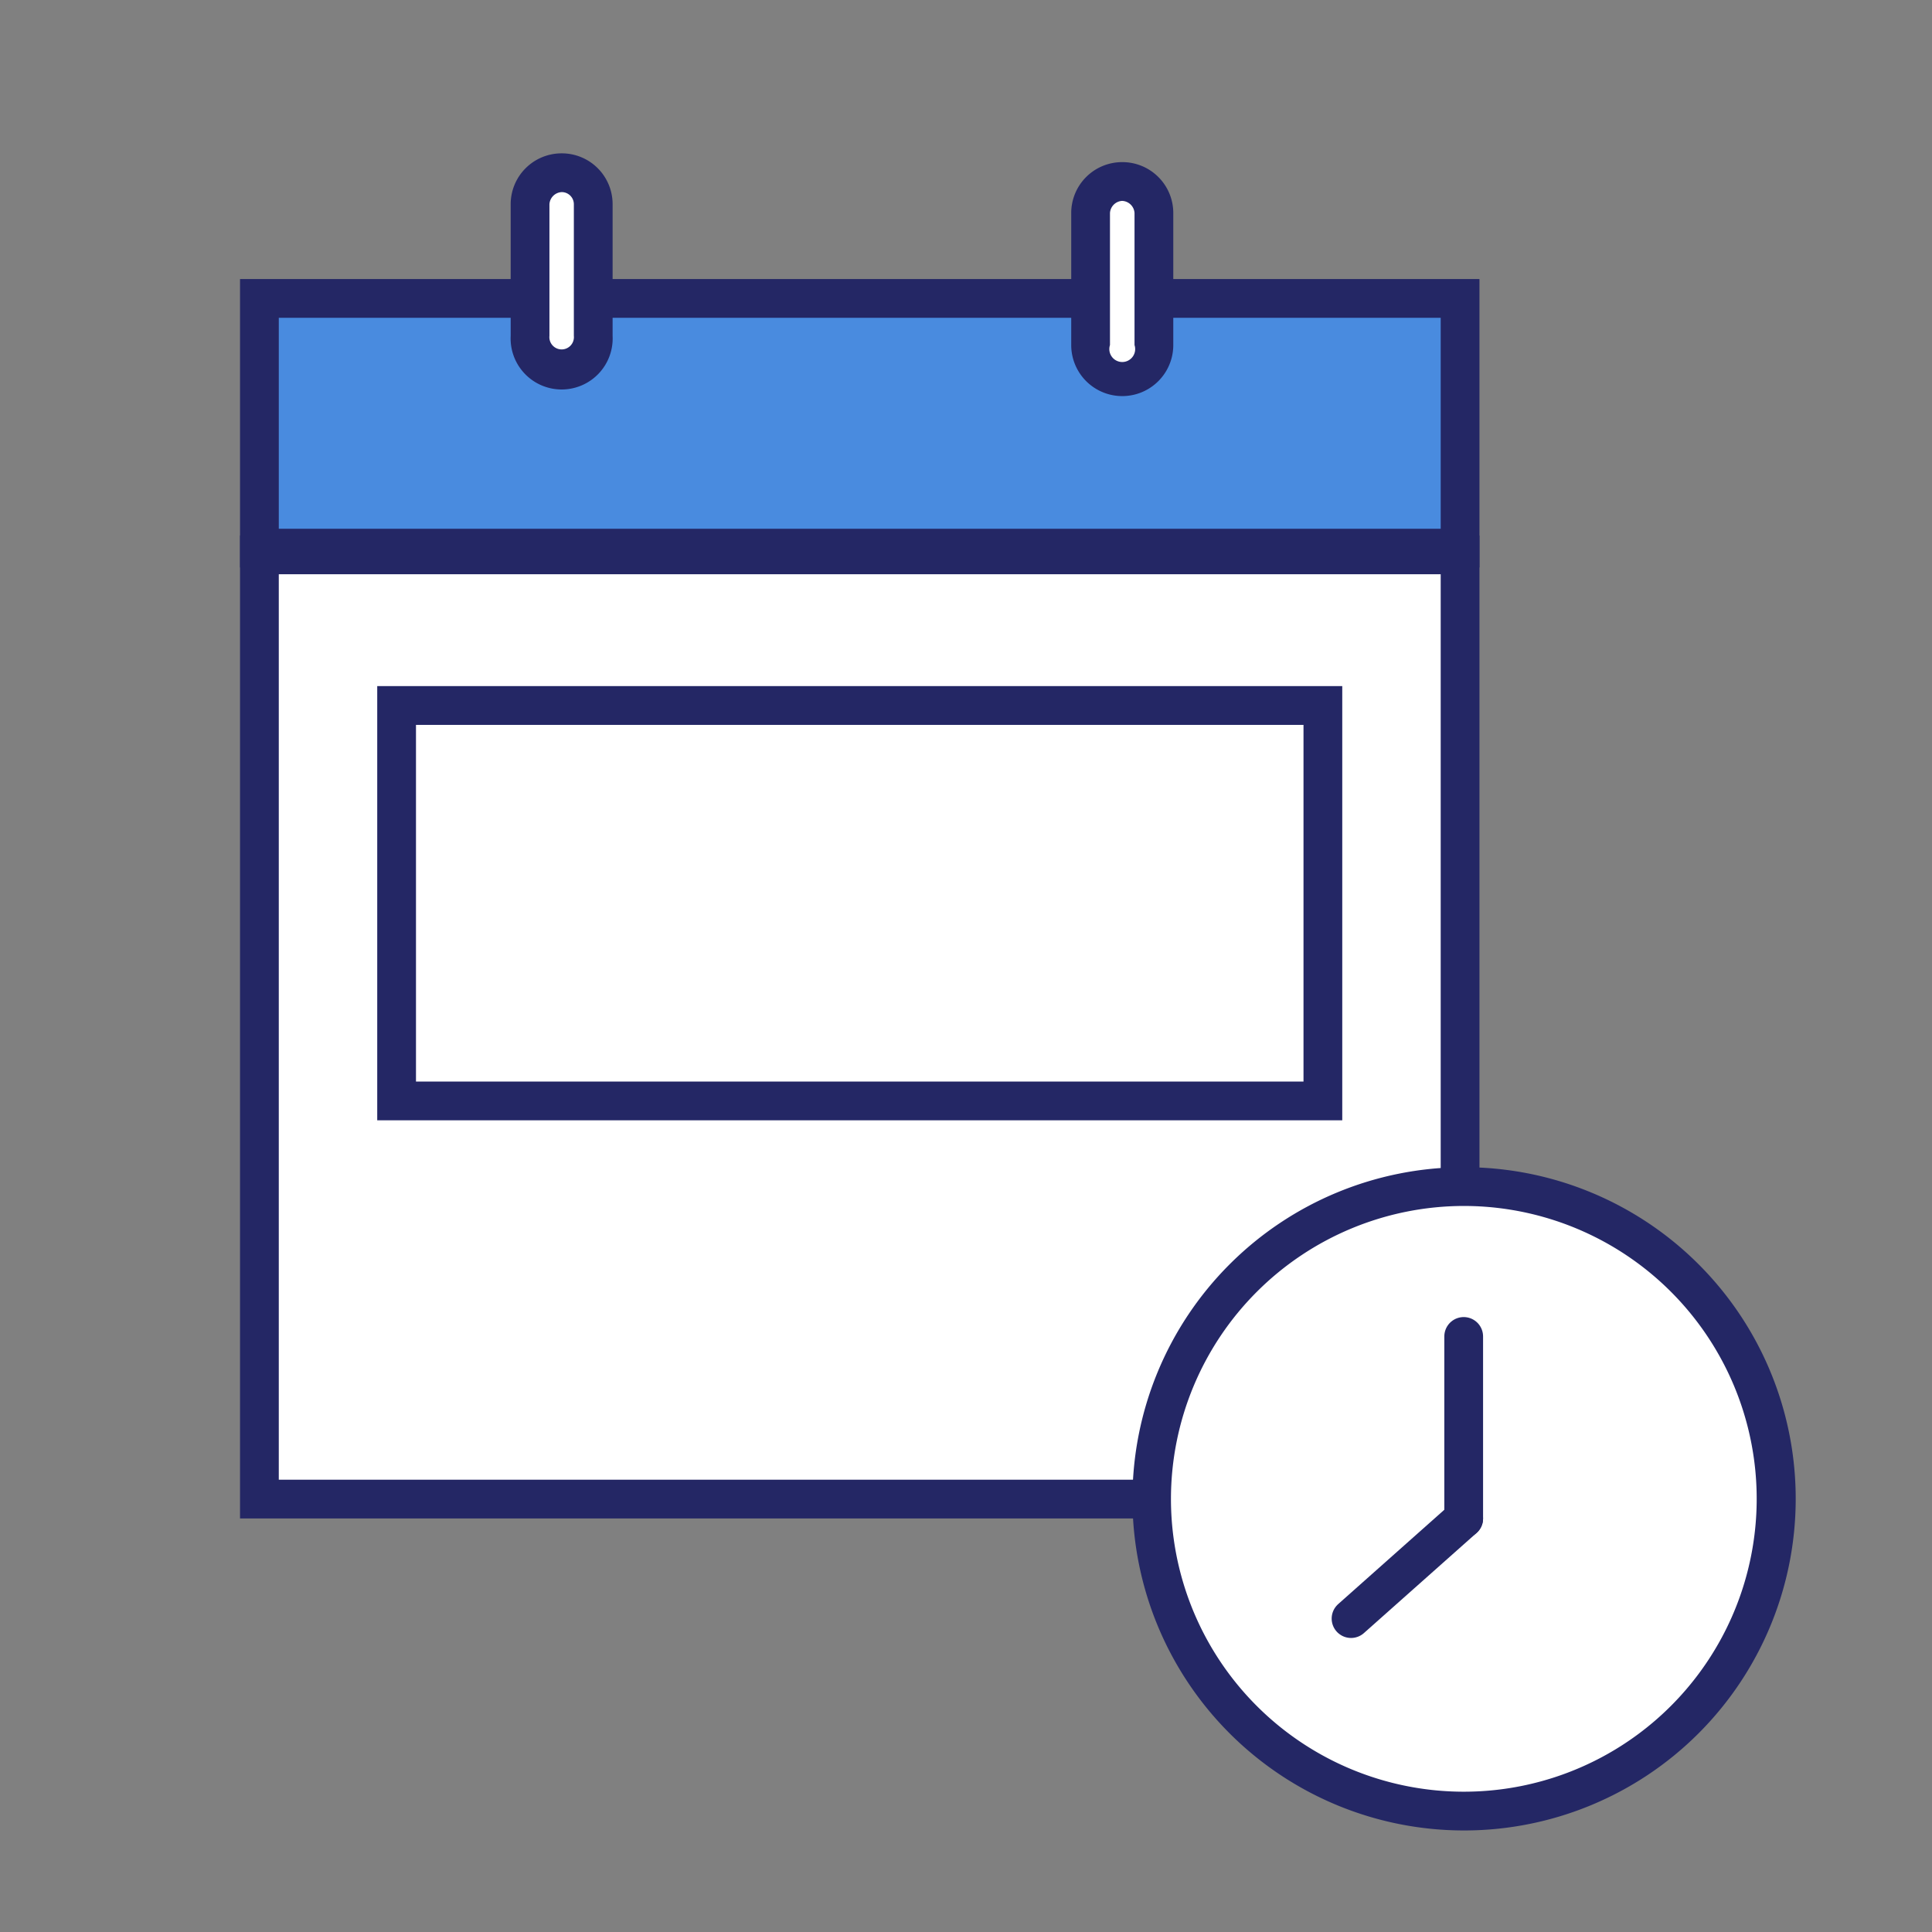
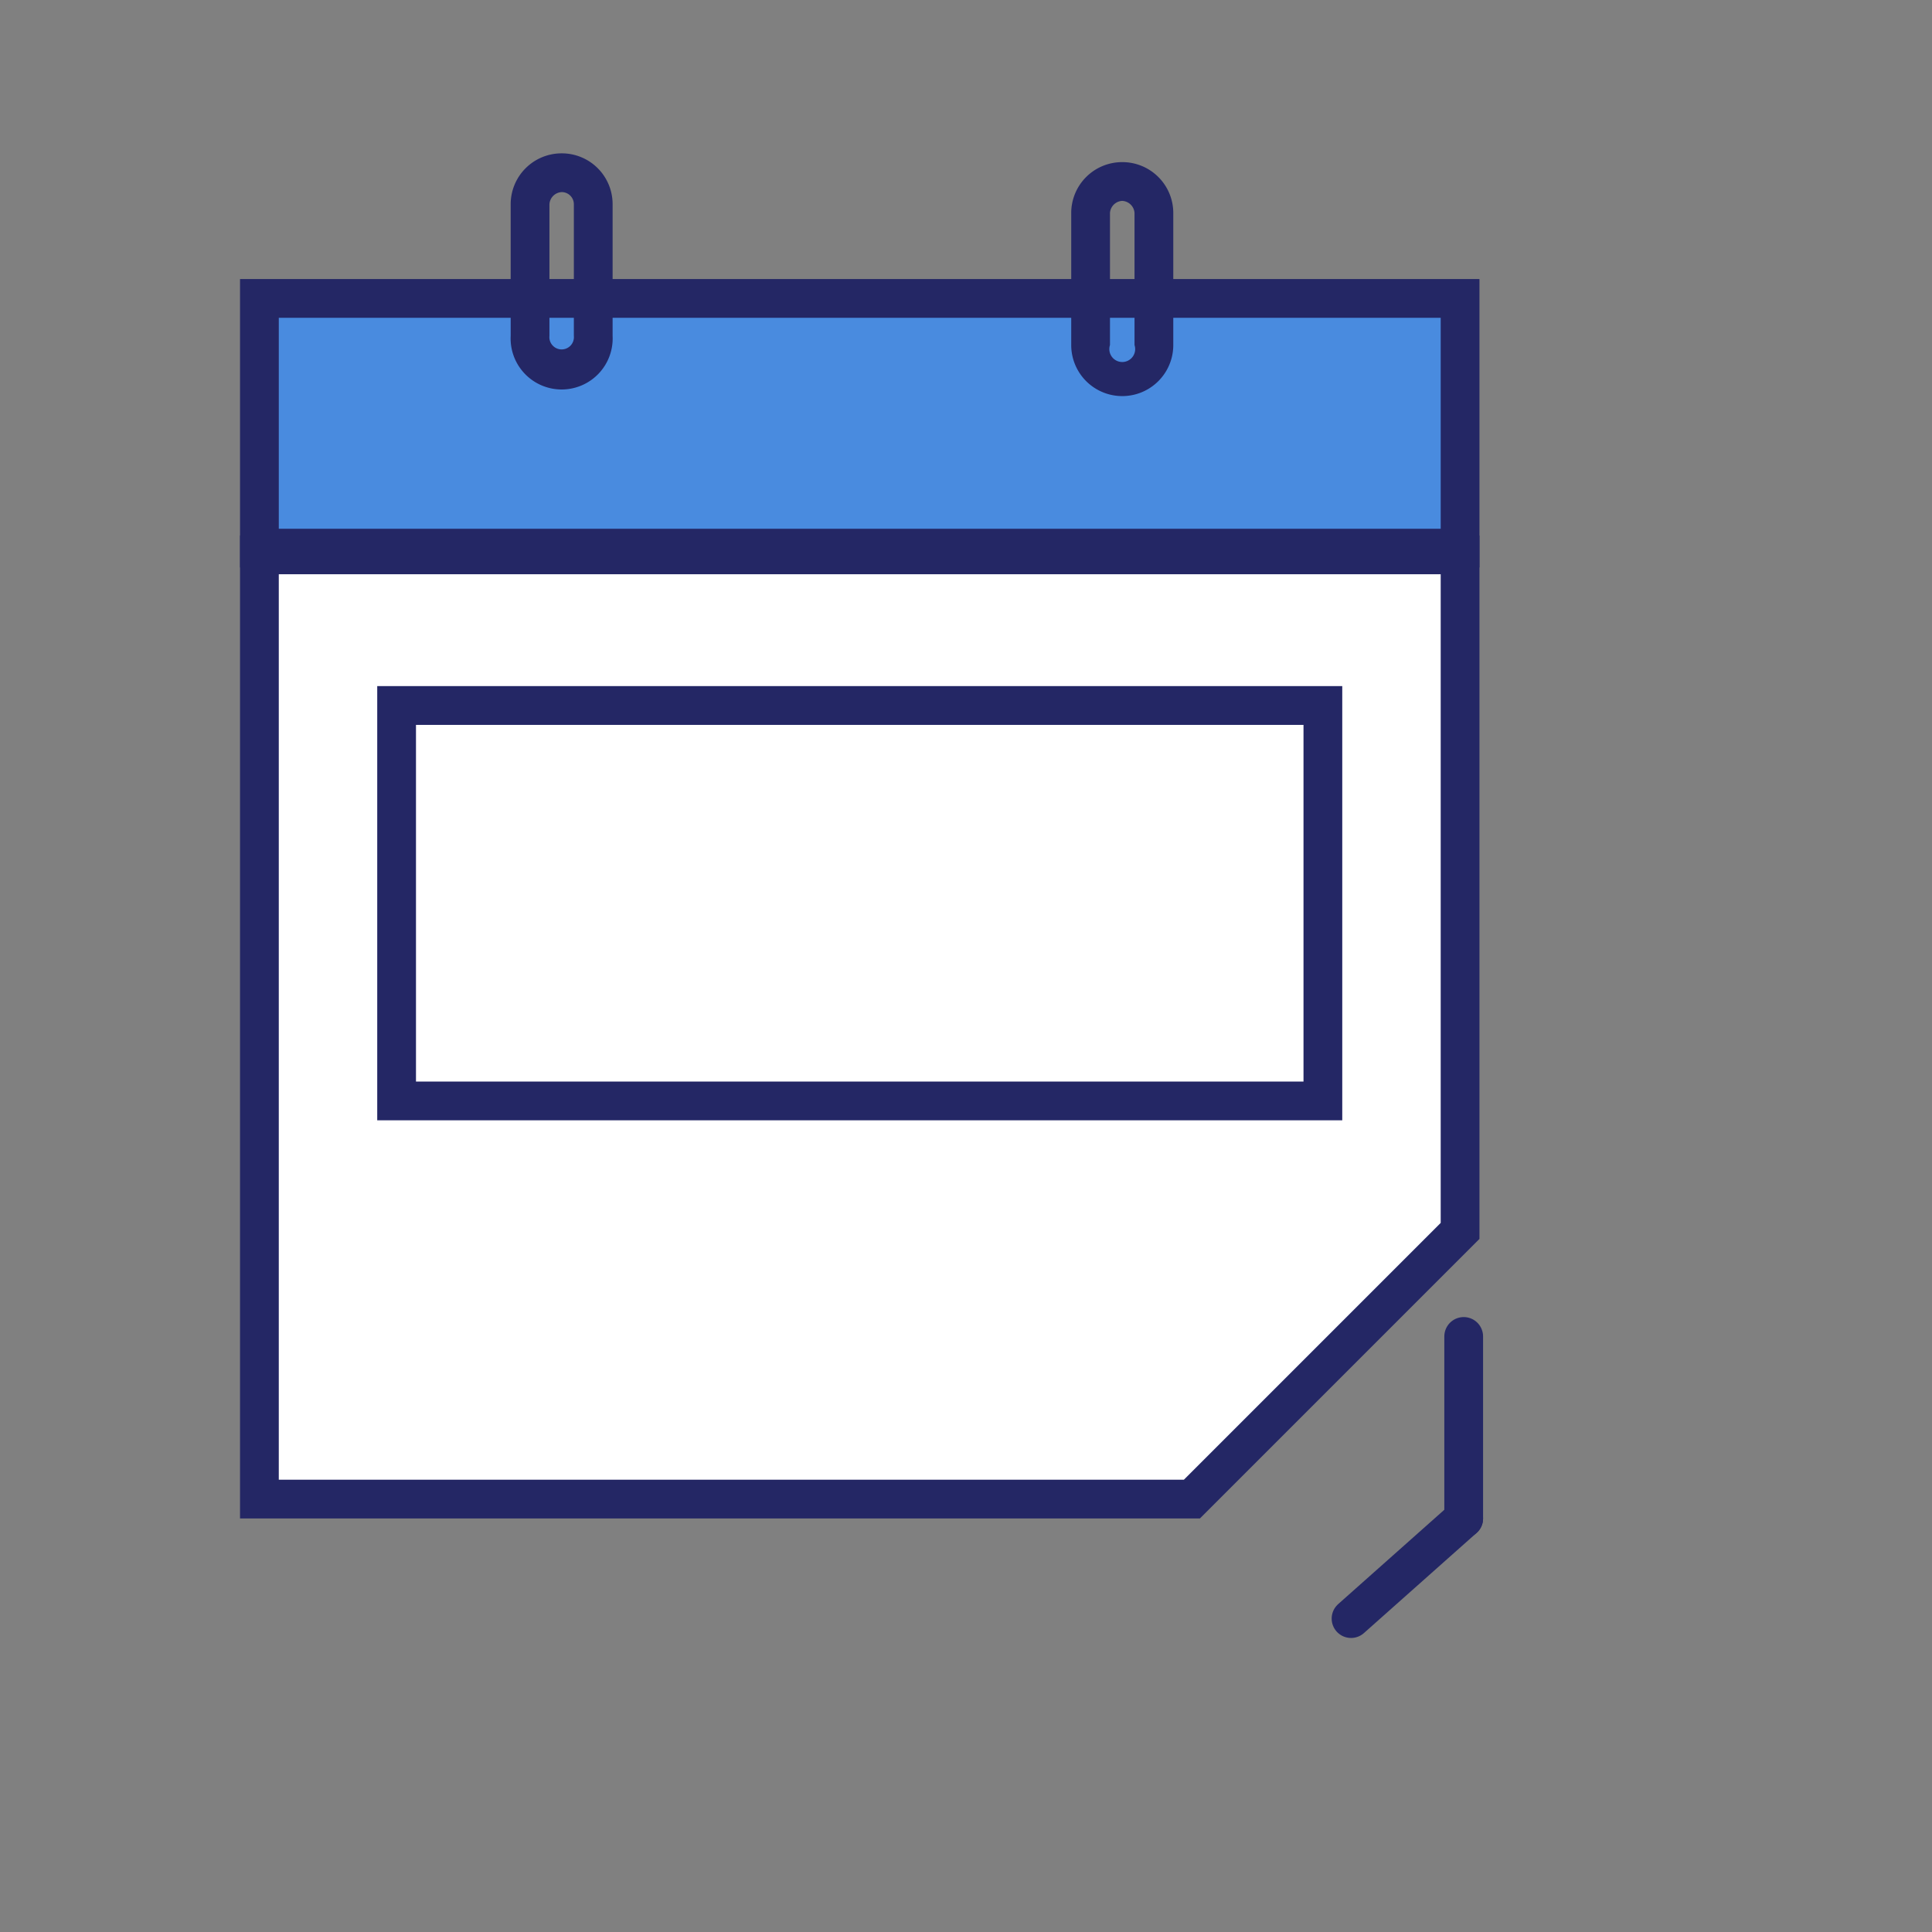
<svg xmlns="http://www.w3.org/2000/svg" id="Слой_1" data-name="Слой 1" viewBox="0 0 149.55 149.55">
  <rect x="0" y="0" width="149.55" height="149.55" fill="#808080" stroke="none" />
  <defs>
    <style>.cls-1{fill:#498bdf;}.cls-2{fill:#242765;}.cls-3{fill:#fff;}.cls-4{fill:none;stroke:#242765;stroke-linecap:round;stroke-linejoin:round;stroke-width:3px;}</style>
  </defs>
  <rect class="cls-1" x="20.08" y="23.1" width="92.93" height="19.33" />
  <path class="cls-2" d="M111.52,24.6V40.93H21.58V24.6h89.94m3-3H18.58V43.93h95.94V21.6Z" />
  <polygon class="cls-3" points="20.08 116.04 20.08 42.95 113.02 42.95 113.02 95.28 92.26 116.04 20.08 116.04" />
  <path class="cls-2" d="M111.52,44.45V94.66L91.64,114.54H21.58V44.45h89.94m3-3H18.58v76.09h74.3L114.52,95.9V41.45Z" />
-   <path class="cls-3" d="M43.48,28.48A2.45,2.45,0,0,1,41,26V15.81a2.45,2.45,0,0,1,4.89,0V26A2.45,2.45,0,0,1,43.48,28.48Z" />
  <path class="cls-2" d="M43.48,14.87a.94.94,0,0,1,.94.94V26a.95.95,0,1,1-1.89,0V15.81a1,1,0,0,1,.95-.94m0-3a3.94,3.94,0,0,0-3.95,3.94V26a3.95,3.95,0,1,0,7.89,0V15.81a3.93,3.93,0,0,0-3.94-3.94Z" />
-   <path class="cls-3" d="M86.82,29.16a2.45,2.45,0,0,1-2.45-2.45V16.49a2.45,2.45,0,0,1,4.9,0V26.71A2.45,2.45,0,0,1,86.82,29.16Z" />
  <path class="cls-2" d="M86.82,15.55a1,1,0,0,1,1,.94V26.71a1,1,0,1,1-1.9,0V16.49a1,1,0,0,1,.95-.94m0-3a3.94,3.94,0,0,0-3.95,3.94V26.71a3.95,3.95,0,0,0,7.9,0V16.49a3.94,3.94,0,0,0-4-3.94Z" />
  <path class="cls-2" d="M100.9,56.11V83.72H32.2V56.11h68.7m3-3H29.2V86.72h74.7V53.11Z" />
-   <circle class="cls-3" cx="113.3" cy="116.02" r="24.16" />
-   <path class="cls-2" d="M113.3,93.35A22.67,22.67,0,1,1,90.64,116,22.69,22.69,0,0,1,113.3,93.35m0-3A25.67,25.67,0,1,0,139,116,25.66,25.66,0,0,0,113.3,90.35Z" />
  <line class="cls-4" x1="113.3" y1="103.45" x2="113.3" y2="117.54" />
  <line class="cls-4" x1="113.3" y1="117.54" x2="104.58" y2="125.29" />
</svg>